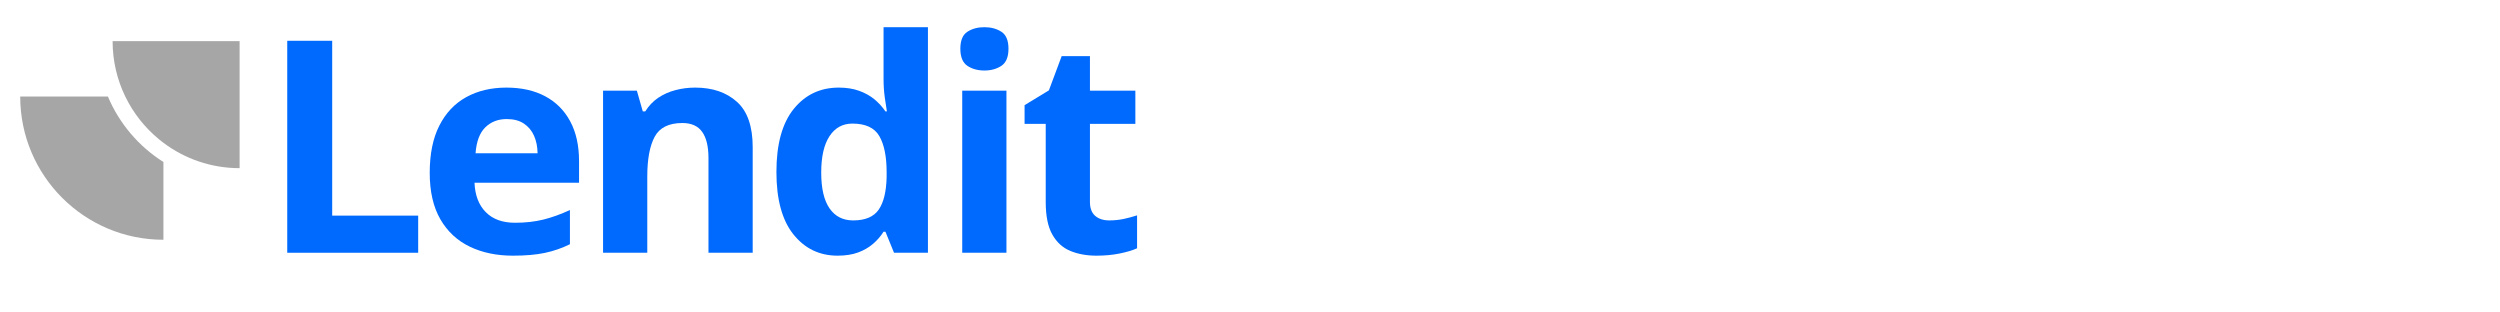
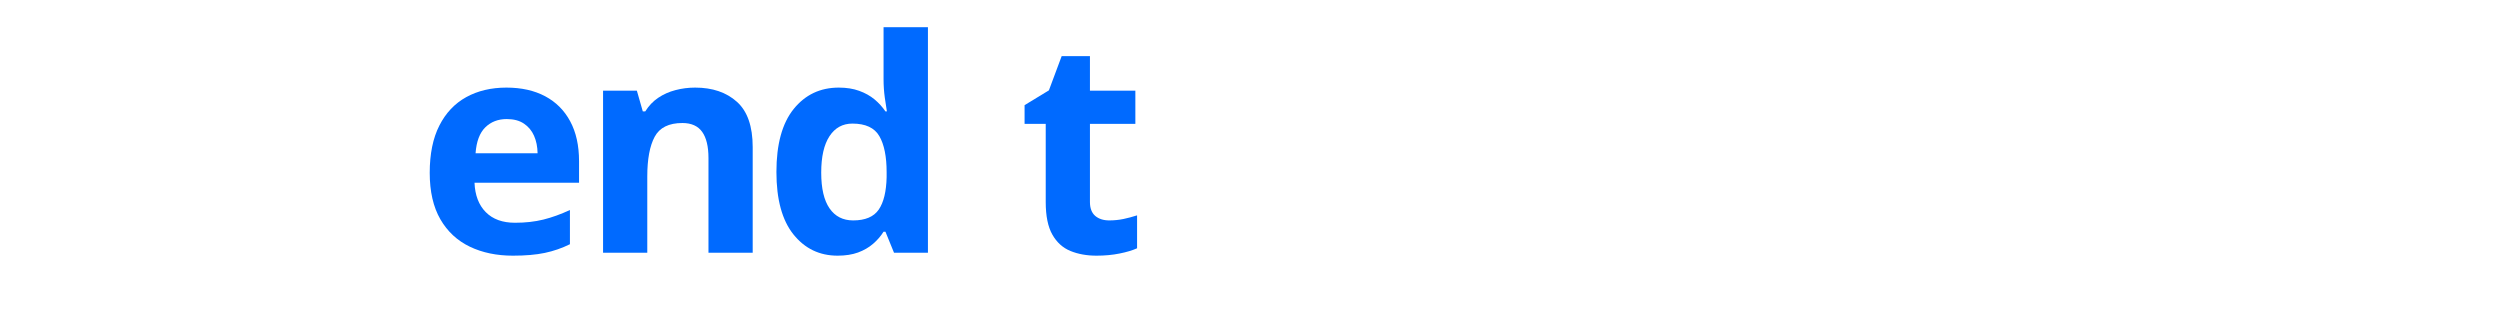
<svg xmlns="http://www.w3.org/2000/svg" width="1000" zoomAndPan="magnify" viewBox="0 0 750 93.75" height="125" preserveAspectRatio="xMidYMid meet" version="1.0">
  <defs>
    <g />
    <clipPath id="4809fd99fe">
      <path d="M 6.055 28 L 50 28 L 50 72 L 6.055 72 Z M 6.055 28 " clip-rule="nonzero" />
    </clipPath>
  </defs>
  <g fill="#006aff" fill-opacity="1">
    <g transform="translate(78.173, 75.827)">
      <g>
-         <path d="M 8 0 L 8 -63.594 L 21.484 -63.594 L 21.484 -11.141 L 47.281 -11.141 L 47.281 0 Z M 8 0 " />
-       </g>
+         </g>
    </g>
  </g>
  <g fill="#006aff" fill-opacity="1">
    <g transform="translate(124.917, 75.827)">
      <g>
        <path d="M 27.016 -49.547 C 31.504 -49.547 35.375 -48.68 38.625 -46.953 C 41.875 -45.223 44.379 -42.719 46.141 -39.438 C 47.91 -36.164 48.797 -32.172 48.797 -27.453 L 48.797 -21.016 L 17.438 -21.016 C 17.582 -17.266 18.707 -14.32 20.812 -12.188 C 22.914 -10.062 25.836 -9 29.578 -9 C 32.68 -9 35.52 -9.316 38.094 -9.953 C 40.676 -10.598 43.332 -11.555 46.062 -12.828 L 46.062 -2.562 C 43.656 -1.375 41.141 -0.504 38.516 0.047 C 35.891 0.598 32.707 0.875 28.969 0.875 C 24.094 0.875 19.773 -0.023 16.016 -1.828 C 12.266 -3.629 9.32 -6.367 7.188 -10.047 C 5.062 -13.734 4 -18.375 4 -23.969 C 4 -29.645 4.961 -34.375 6.891 -38.156 C 8.816 -41.945 11.504 -44.789 14.953 -46.688 C 18.41 -48.594 22.43 -49.547 27.016 -49.547 Z M 27.094 -40.109 C 24.508 -40.109 22.367 -39.281 20.672 -37.625 C 18.984 -35.969 18.008 -33.375 17.75 -29.844 L 36.359 -29.844 C 36.328 -31.812 35.973 -33.562 35.297 -35.094 C 34.617 -36.633 33.602 -37.852 32.25 -38.75 C 30.906 -39.656 29.188 -40.109 27.094 -40.109 Z M 27.094 -40.109 " />
      </g>
    </g>
  </g>
  <g fill="#006aff" fill-opacity="1">
    <g transform="translate(173.965, 75.827)">
      <g>
        <path d="M 34.578 -49.547 C 39.766 -49.547 43.938 -48.129 47.094 -45.297 C 50.258 -42.473 51.844 -37.941 51.844 -31.703 L 51.844 0 L 38.578 0 L 38.578 -28.406 C 38.578 -31.883 37.945 -34.504 36.688 -36.266 C 35.426 -38.035 33.445 -38.922 30.75 -38.922 C 26.688 -38.922 23.914 -37.547 22.438 -34.797 C 20.957 -32.047 20.219 -28.07 20.219 -22.875 L 20.219 0 L 6.953 0 L 6.953 -48.625 L 17.094 -48.625 L 18.875 -42.406 L 19.609 -42.406 C 20.66 -44.094 21.961 -45.457 23.516 -46.5 C 25.066 -47.539 26.789 -48.305 28.688 -48.797 C 30.582 -49.297 32.547 -49.547 34.578 -49.547 Z M 34.578 -49.547 " />
      </g>
    </g>
  </g>
  <g fill="#006aff" fill-opacity="1">
    <g transform="translate(228.927, 75.827)">
      <g>
        <path d="M 22.359 0.875 C 16.93 0.875 12.516 -1.25 9.109 -5.5 C 5.703 -9.75 4 -15.992 4 -24.234 C 4 -32.547 5.723 -38.844 9.172 -43.125 C 12.629 -47.406 17.141 -49.547 22.703 -49.547 C 25.023 -49.547 27.066 -49.223 28.828 -48.578 C 30.598 -47.941 32.129 -47.086 33.422 -46.016 C 34.711 -44.941 35.805 -43.738 36.703 -42.406 L 37.141 -42.406 C 36.973 -43.332 36.766 -44.703 36.516 -46.516 C 36.266 -48.328 36.141 -50.191 36.141 -52.109 L 36.141 -67.672 L 49.453 -67.672 L 49.453 0 L 39.281 0 L 36.703 -6.312 L 36.141 -6.312 C 35.305 -4.977 34.254 -3.766 32.984 -2.672 C 31.723 -1.586 30.223 -0.723 28.484 -0.078 C 26.742 0.555 24.703 0.875 22.359 0.875 Z M 27.016 -9.703 C 30.641 -9.703 33.195 -10.781 34.688 -12.938 C 36.176 -15.102 36.969 -18.359 37.062 -22.703 L 37.062 -24.141 C 37.062 -28.867 36.332 -32.484 34.875 -34.984 C 33.426 -37.492 30.734 -38.75 26.797 -38.75 C 23.867 -38.75 21.578 -37.488 19.922 -34.969 C 18.266 -32.445 17.438 -28.805 17.438 -24.047 C 17.438 -19.297 18.27 -15.719 19.938 -13.312 C 21.602 -10.906 23.961 -9.703 27.016 -9.703 Z M 27.016 -9.703 " />
      </g>
    </g>
  </g>
  <g fill="#006aff" fill-opacity="1">
    <g transform="translate(281.715, 75.827)">
      <g>
-         <path d="M 20.219 -48.625 L 20.219 0 L 6.953 0 L 6.953 -48.625 Z M 13.609 -67.672 C 15.586 -67.672 17.285 -67.211 18.703 -66.297 C 20.117 -65.391 20.828 -63.691 20.828 -61.203 C 20.828 -58.734 20.117 -57.023 18.703 -56.078 C 17.285 -55.141 15.586 -54.672 13.609 -54.672 C 11.609 -54.672 9.906 -55.141 8.5 -56.078 C 7.094 -57.023 6.391 -58.734 6.391 -61.203 C 6.391 -63.691 7.094 -65.391 8.5 -66.297 C 9.906 -67.211 11.609 -67.672 13.609 -67.672 Z M 13.609 -67.672 " />
-       </g>
+         </g>
    </g>
  </g>
  <g fill="#006aff" fill-opacity="1">
    <g transform="translate(305.327, 75.827)">
      <g>
        <path d="M 27.453 -9.703 C 28.898 -9.703 30.312 -9.844 31.688 -10.125 C 33.062 -10.414 34.43 -10.781 35.797 -11.219 L 35.797 -1.344 C 34.379 -0.707 32.617 -0.18 30.516 0.234 C 28.41 0.66 26.113 0.875 23.625 0.875 C 20.719 0.875 18.113 0.406 15.812 -0.531 C 13.508 -1.477 11.695 -3.117 10.375 -5.453 C 9.051 -7.785 8.391 -11.039 8.391 -15.219 L 8.391 -38.672 L 2.047 -38.672 L 2.047 -44.281 L 9.344 -48.719 L 13.172 -58.984 L 21.656 -58.984 L 21.656 -48.625 L 35.281 -48.625 L 35.281 -38.672 L 21.656 -38.672 L 21.656 -15.219 C 21.656 -13.363 22.18 -11.977 23.234 -11.062 C 24.297 -10.156 25.703 -9.703 27.453 -9.703 Z M 27.453 -9.703 " />
      </g>
    </g>
  </g>
-   <path fill="#a6a6a6" d="M 33.781 12.348 L 71.883 12.348 L 71.883 50.449 C 63.309 50.449 55.395 47.617 49.027 42.836 C 48.559 42.484 48.098 42.121 47.645 41.75 C 43.441 38.277 39.992 33.922 37.586 28.965 C 35.148 23.945 33.781 18.305 33.781 12.348 Z M 33.781 12.348 " fill-opacity="1" fill-rule="nonzero" />
  <g clip-path="url(#4809fd99fe)">
-     <path fill="#a6a6a6" d="M 6.062 28.965 L 32.375 28.965 C 35.797 37.09 41.652 43.941 49.027 48.602 L 49.027 71.93 C 25.301 71.93 6.062 52.695 6.062 28.965 Z M 6.062 28.965 " fill-opacity="1" fill-rule="nonzero" />
-   </g>
+     </g>
</svg>